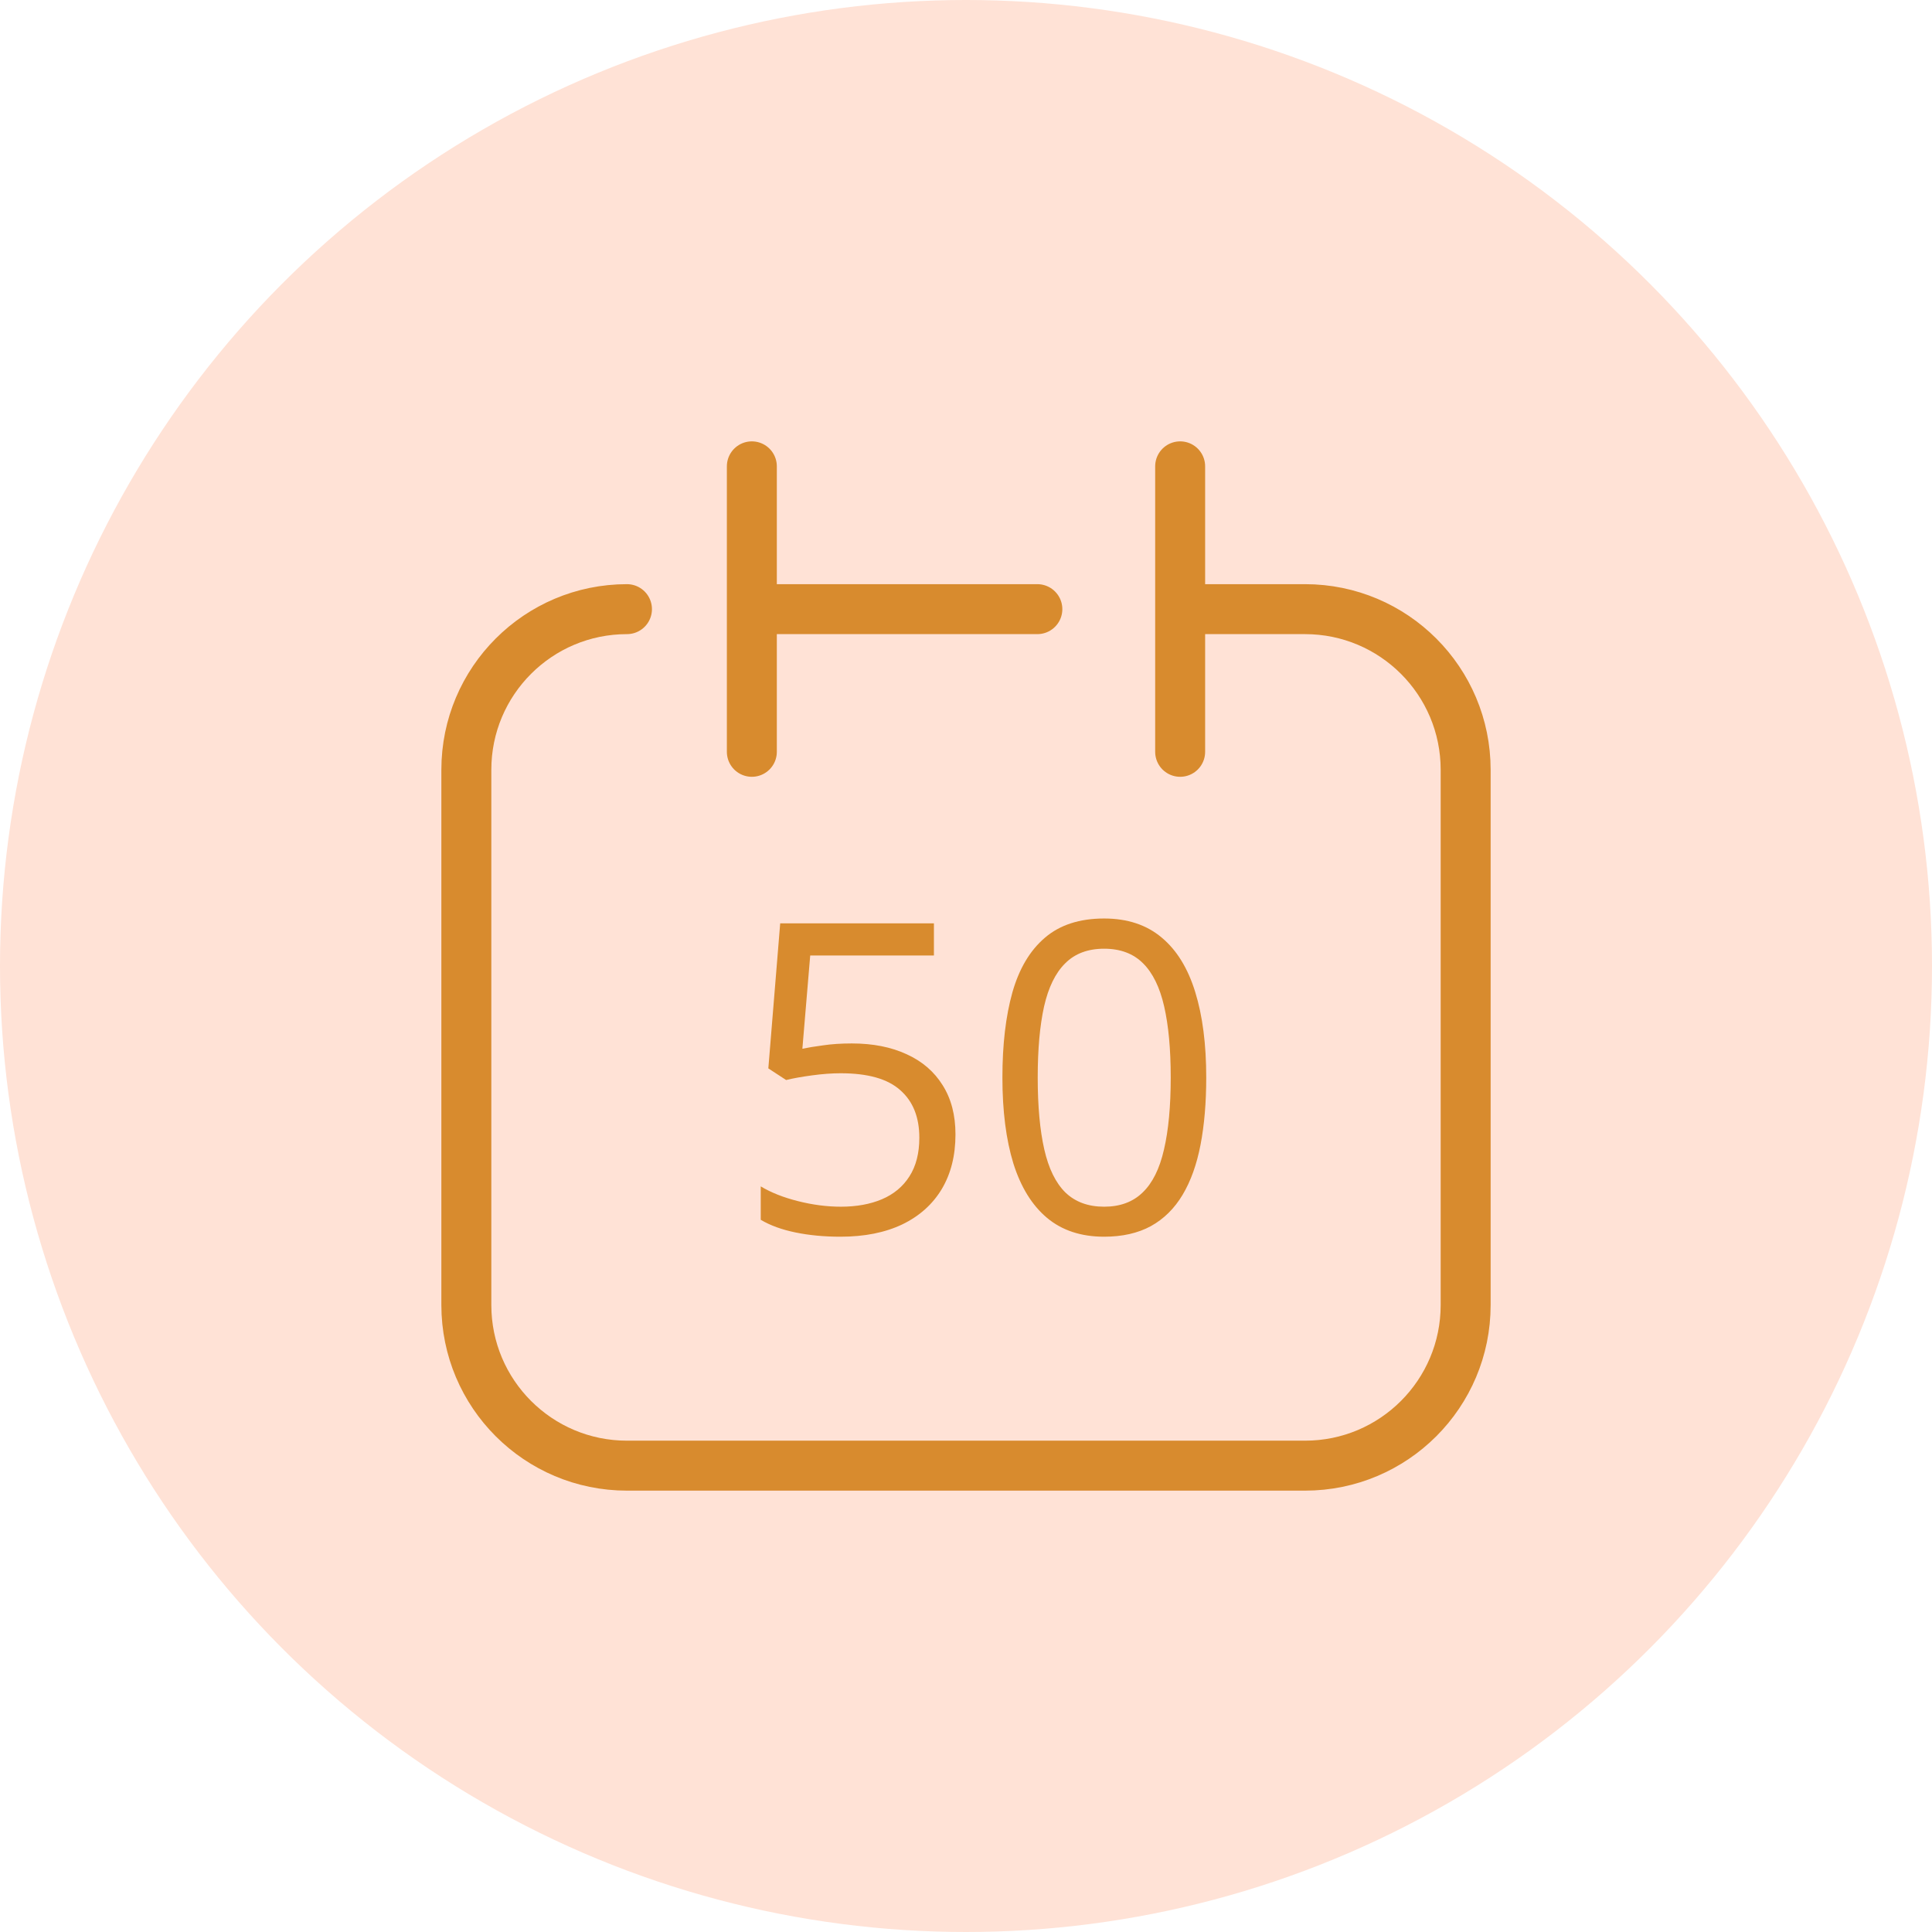
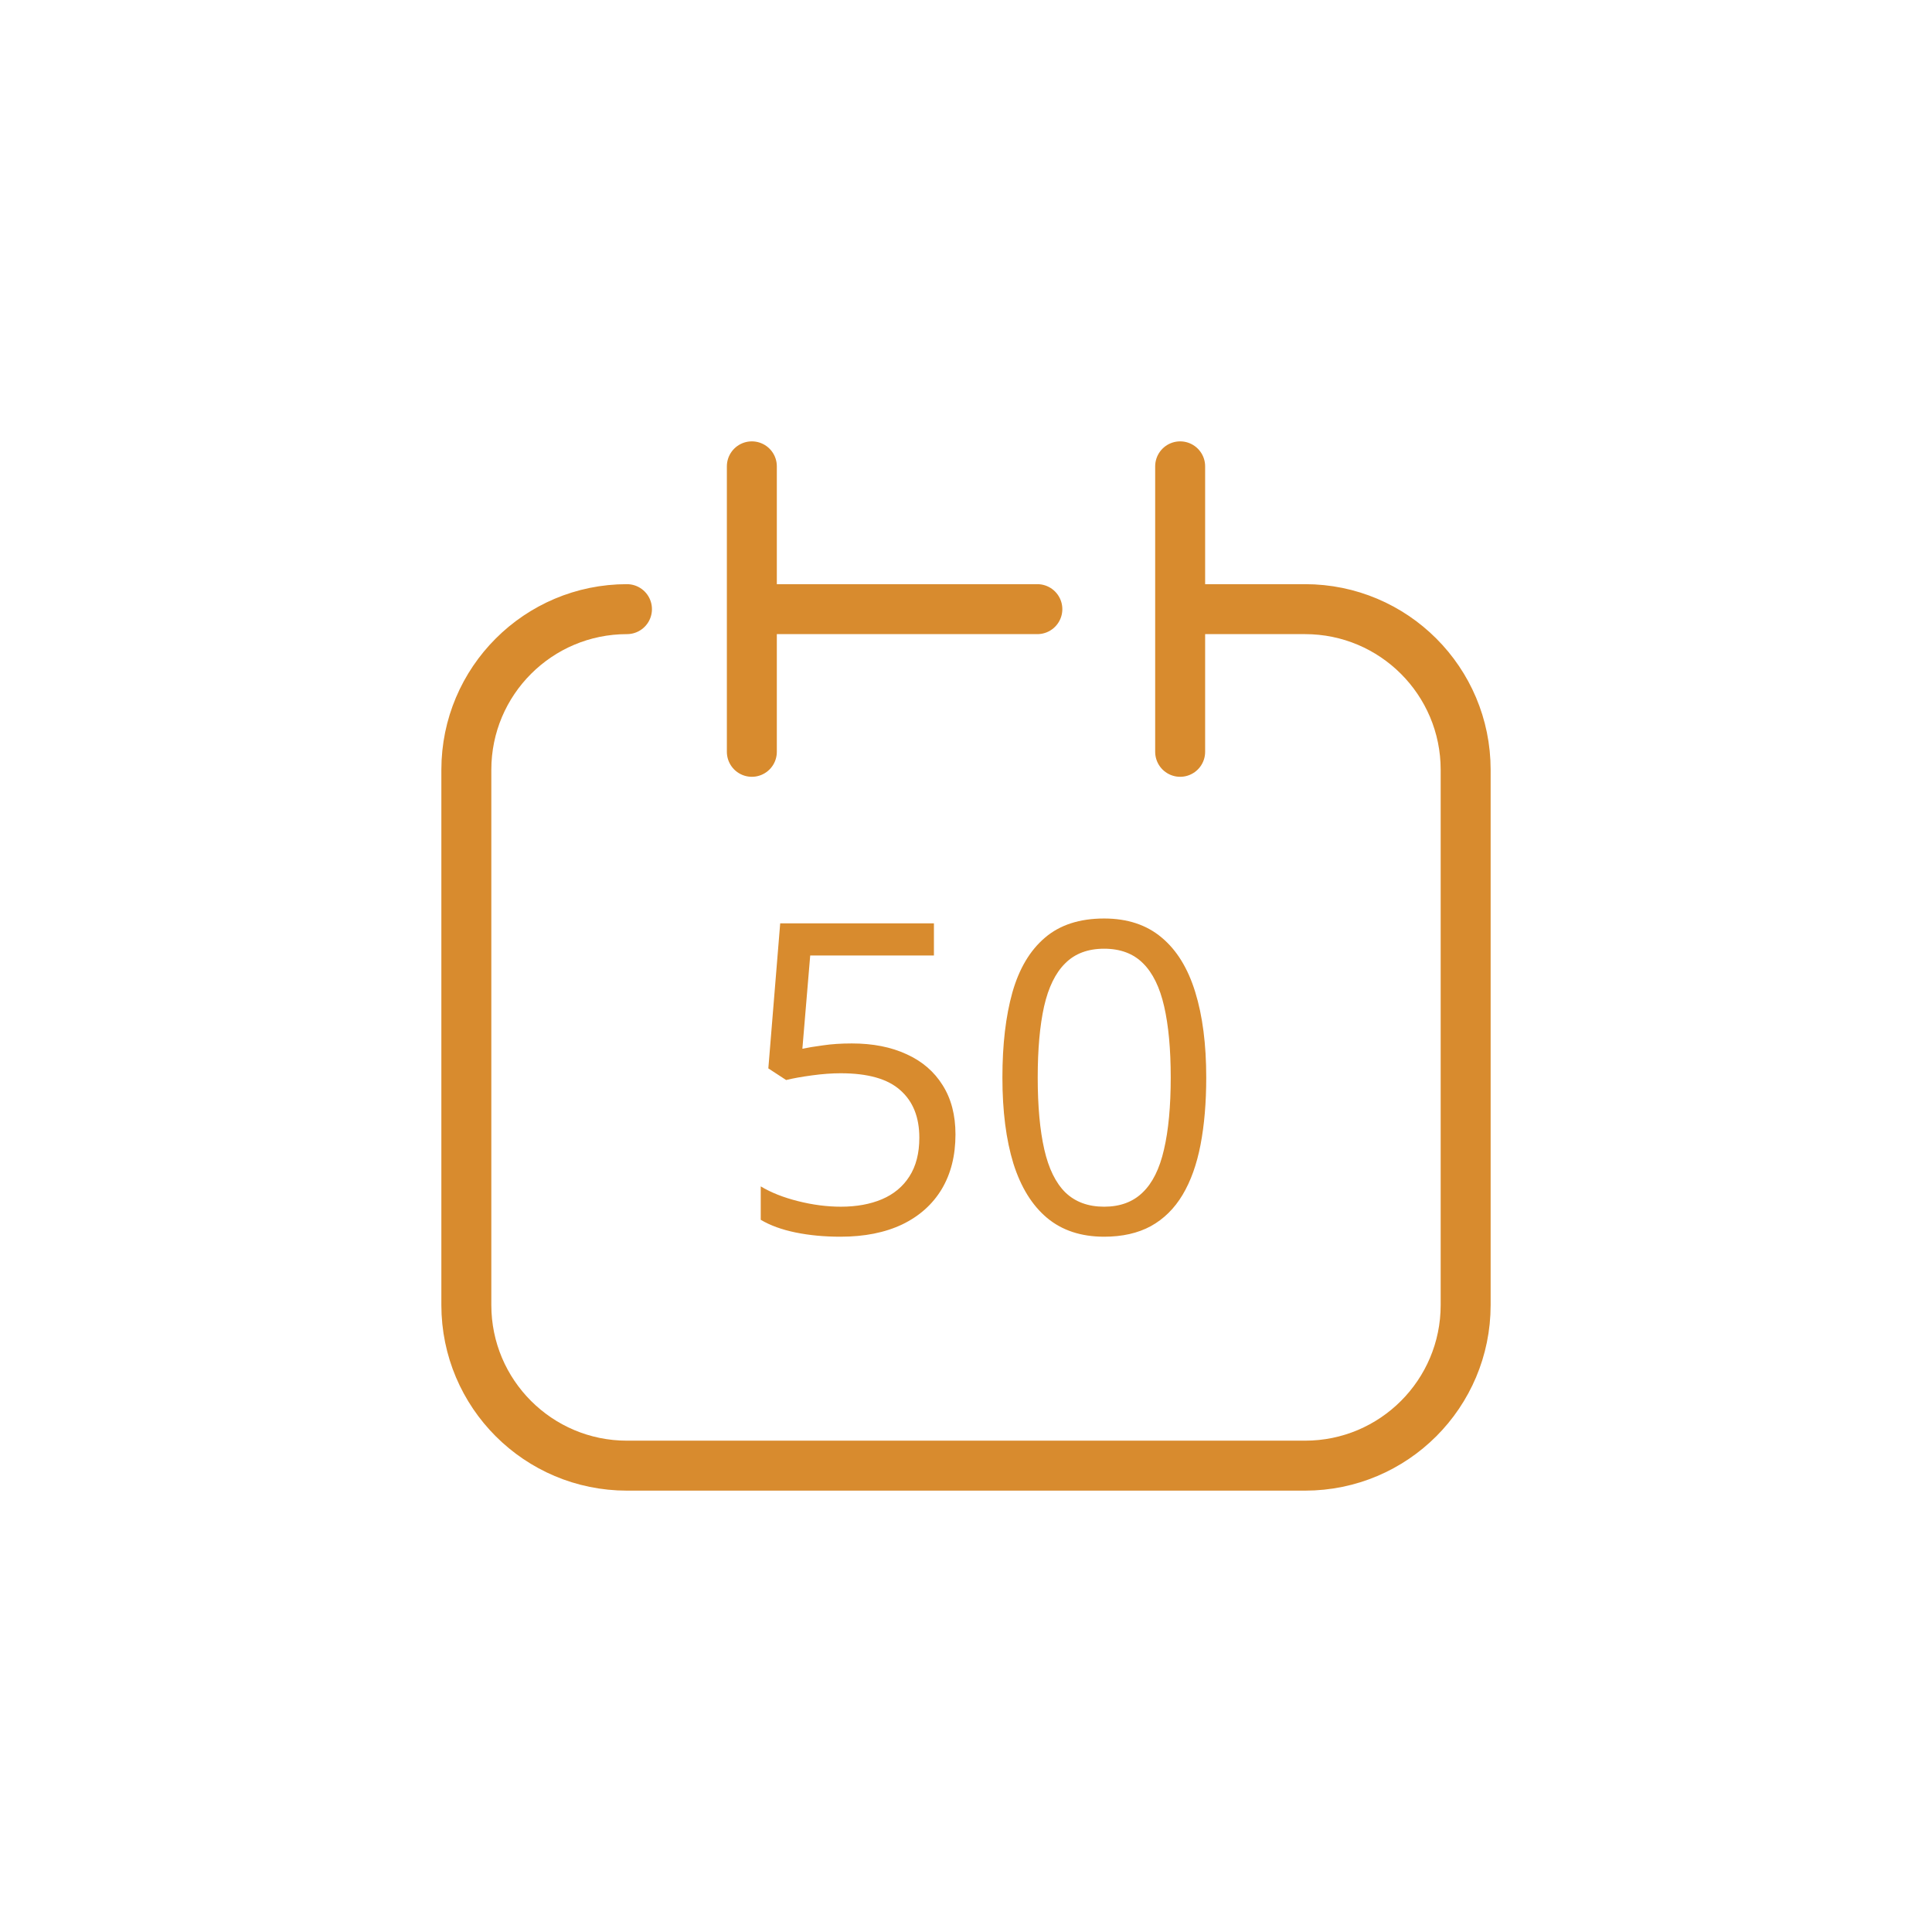
<svg xmlns="http://www.w3.org/2000/svg" width="58" height="58" viewBox="0 0 58 58" fill="none">
-   <circle cx="29" cy="29" r="29" fill="#FFE2D6" />
  <path d="M22.571 18.287H31.142M35.429 18.287H39.178C41.842 18.287 44 20.446 44 23.109V39.178C44 41.841 41.842 44 39.178 44H18.822C16.159 44 14 41.841 14 39.178V23.109C14 20.446 16.159 18.287 18.822 18.287M22.571 22.57V14M35.429 22.57V14" stroke="#D88B2E" stroke-width="1.5" stroke-miterlimit="10" stroke-linecap="round" stroke-linejoin="round" />
  <path d="M25.574 31.325C26.204 31.325 26.752 31.433 27.218 31.649C27.683 31.86 28.043 32.169 28.297 32.576C28.555 32.982 28.684 33.475 28.684 34.055C28.684 34.69 28.547 35.237 28.271 35.699C27.996 36.156 27.601 36.509 27.084 36.759C26.568 37.004 25.95 37.127 25.231 37.127C24.748 37.127 24.3 37.085 23.885 37C23.471 36.915 23.121 36.788 22.838 36.619V35.616C23.147 35.802 23.521 35.95 23.961 36.06C24.401 36.171 24.829 36.226 25.244 36.226C25.713 36.226 26.124 36.151 26.475 36.003C26.831 35.851 27.106 35.623 27.3 35.318C27.499 35.009 27.599 34.622 27.599 34.156C27.599 33.538 27.408 33.062 27.027 32.728C26.651 32.389 26.054 32.22 25.237 32.22C24.975 32.22 24.687 32.241 24.374 32.284C24.061 32.326 23.803 32.373 23.6 32.423L23.066 32.074L23.422 27.72H28.037V28.685H24.323L24.088 31.484C24.249 31.45 24.456 31.416 24.71 31.382C24.964 31.344 25.252 31.325 25.574 31.325ZM36.212 32.347C36.212 33.1 36.155 33.773 36.041 34.366C35.927 34.958 35.747 35.46 35.502 35.87C35.256 36.281 34.939 36.594 34.549 36.81C34.16 37.021 33.692 37.127 33.147 37.127C32.457 37.127 31.885 36.939 31.433 36.562C30.984 36.185 30.648 35.642 30.423 34.931C30.203 34.215 30.093 33.354 30.093 32.347C30.093 31.357 30.193 30.506 30.392 29.795C30.595 29.08 30.921 28.532 31.369 28.151C31.818 27.766 32.41 27.574 33.147 27.574C33.845 27.574 34.42 27.764 34.873 28.145C35.326 28.522 35.662 29.067 35.882 29.783C36.102 30.494 36.212 31.349 36.212 32.347ZM31.153 32.347C31.153 33.21 31.219 33.93 31.35 34.505C31.481 35.081 31.693 35.513 31.985 35.8C32.281 36.084 32.668 36.226 33.147 36.226C33.625 36.226 34.01 36.084 34.302 35.8C34.598 35.517 34.812 35.087 34.943 34.512C35.078 33.936 35.146 33.215 35.146 32.347C35.146 31.497 35.08 30.786 34.949 30.214C34.818 29.639 34.606 29.207 34.315 28.919C34.023 28.627 33.633 28.481 33.147 28.481C32.66 28.481 32.27 28.627 31.979 28.919C31.686 29.207 31.475 29.639 31.344 30.214C31.217 30.786 31.153 31.497 31.153 32.347Z" fill="#D88B2E" />
</svg>